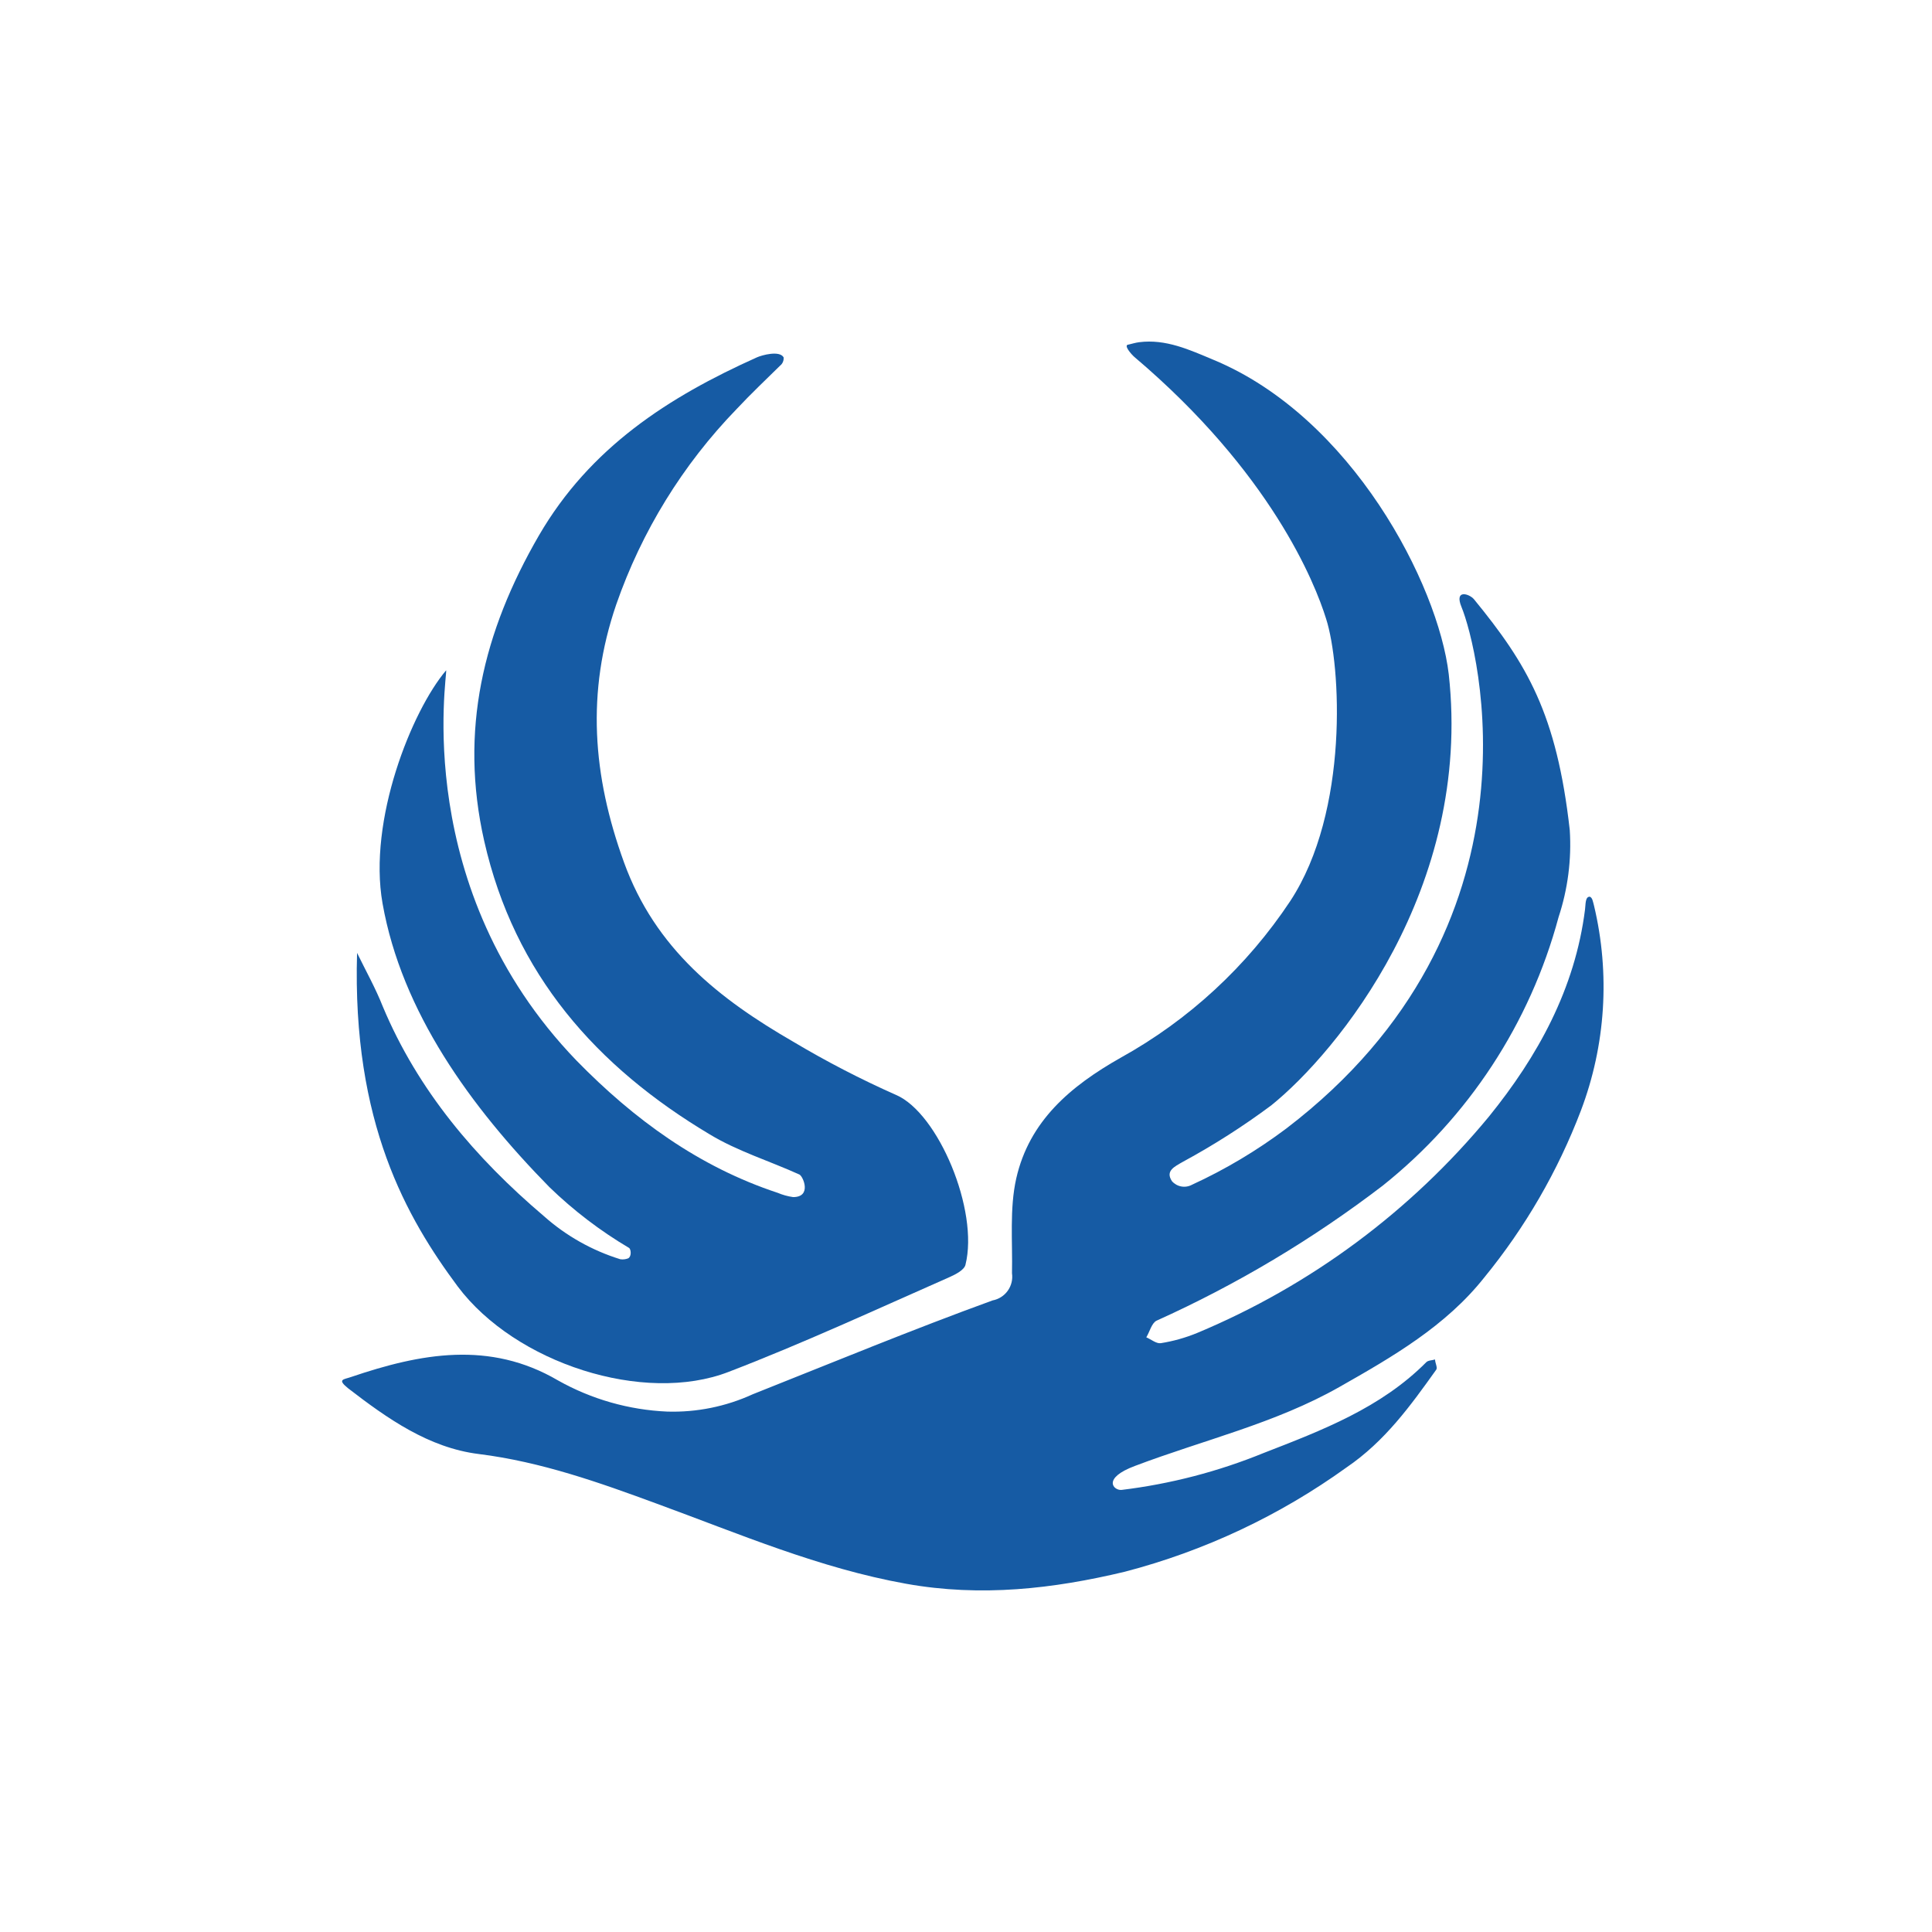
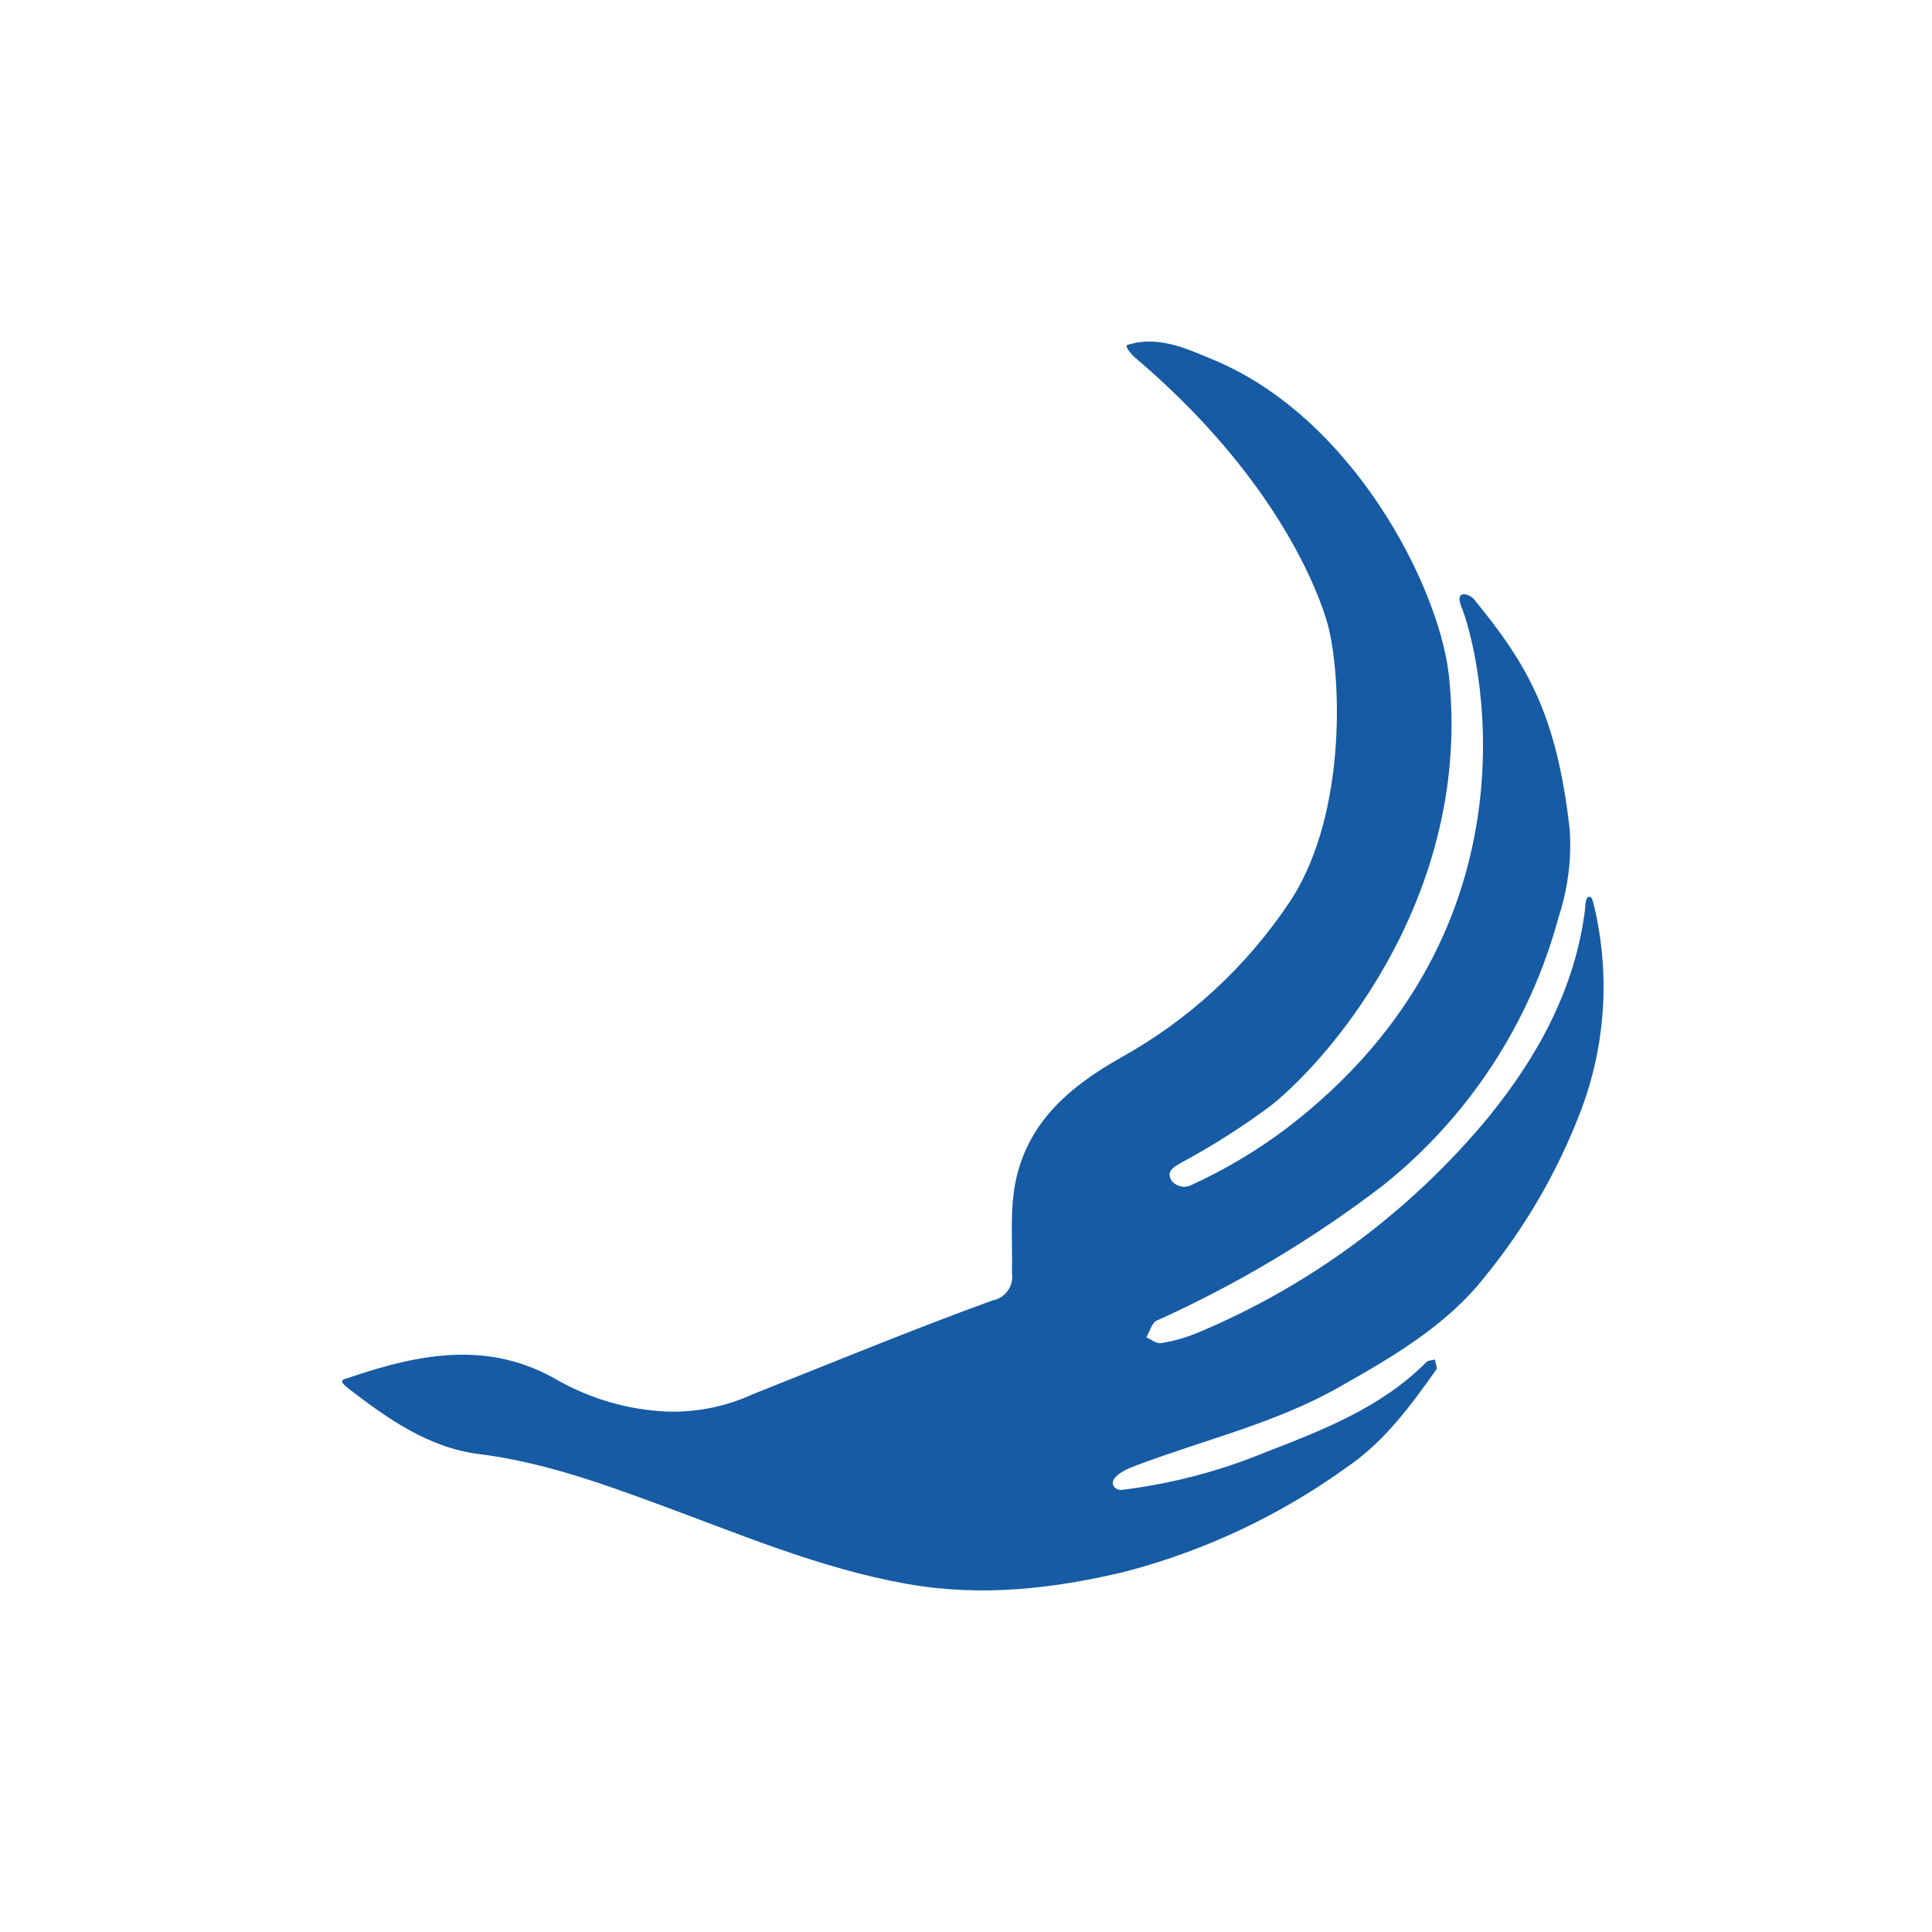
<svg xmlns="http://www.w3.org/2000/svg" width="88" height="88" viewBox="0 0 88 88" fill="none">
  <path d="M66.57 27.65C66.228 26.82 66.928 27.045 67.138 27.296C69.555 30.249 70.904 32.509 71.501 37.81C71.586 39.153 71.412 40.5 70.99 41.777C69.692 46.606 66.886 50.891 62.983 54.003C59.795 56.442 56.339 58.506 52.682 60.154C52.457 60.262 52.365 60.667 52.212 60.913C52.431 61.005 52.672 61.21 52.871 61.18C53.441 61.09 53.998 60.933 54.532 60.713C59.691 58.559 64.251 55.178 67.817 50.861C70.04 48.118 71.742 45.038 72.196 41.424C72.227 41.208 72.196 40.834 72.416 40.844C72.534 40.896 72.549 41.044 72.605 41.249C73.345 44.352 73.137 47.607 72.007 50.589C70.957 53.342 69.472 55.907 67.608 58.186C65.855 60.401 63.423 61.805 61.001 63.179C58.083 64.835 54.818 65.588 51.706 66.767C50.173 67.336 50.725 67.895 51.083 67.864C53.309 67.594 55.49 67.027 57.567 66.178C60.209 65.152 62.902 64.127 64.966 62.046C65.053 61.959 65.227 61.964 65.365 61.923C65.365 62.077 65.487 62.292 65.421 62.384C64.246 64.03 63.08 65.65 61.333 66.839C58.286 69.034 54.861 70.645 51.231 71.591C47.976 72.37 44.685 72.749 41.277 72.139C37.306 71.427 33.668 69.863 29.928 68.495C27.327 67.536 24.649 66.582 21.808 66.229C19.534 65.947 17.643 64.614 15.85 63.23C15.339 62.815 15.656 62.84 15.998 62.718C19.156 61.646 22.304 61.052 25.416 62.876C26.941 63.734 28.646 64.22 30.393 64.296C31.734 64.336 33.066 64.066 34.286 63.507C37.925 62.061 41.532 60.57 45.211 59.232C45.489 59.18 45.736 59.023 45.901 58.793C46.066 58.562 46.136 58.277 46.095 57.996C46.126 56.551 45.978 55.059 46.289 53.675C46.882 51.066 48.742 49.482 51.042 48.18C54.151 46.458 56.8 44.01 58.768 41.044C61.461 36.944 61.077 30.279 60.403 28.188C59.892 26.538 57.884 21.524 51.67 16.26C51.522 16.131 51.159 15.711 51.399 15.696C51.558 15.66 51.716 15.609 51.88 15.588C53.101 15.429 54.189 15.937 55.257 16.383C61.588 19.002 65.508 26.635 65.988 30.705C67.076 40.48 60.878 47.954 57.904 50.348C56.63 51.297 55.289 52.154 53.893 52.911C53.489 53.142 53.07 53.332 53.382 53.803C53.494 53.929 53.645 54.014 53.812 54.043C53.978 54.072 54.149 54.043 54.297 53.962C55.816 53.264 57.256 52.404 58.594 51.399C70.618 42.213 67.317 29.454 66.57 27.65Z" fill="#165BA4" />
-   <path d="M26.264 48.313C28.881 50.989 31.834 53.147 35.421 54.331C35.647 54.427 35.884 54.492 36.126 54.526C36.974 54.526 36.596 53.608 36.418 53.501C35.053 52.881 33.592 52.435 32.33 51.671C27.174 48.595 23.428 44.377 22.054 38.302C20.919 33.278 22.003 28.783 24.547 24.39C26.872 20.391 30.434 18.09 34.481 16.275C34.701 16.178 35.503 15.952 35.692 16.275C35.7 16.347 35.689 16.419 35.661 16.485C35.634 16.552 35.59 16.61 35.533 16.654C34.874 17.3 34.195 17.946 33.551 18.633C31.098 21.164 29.226 24.203 28.068 27.537C26.699 31.536 26.99 35.329 28.421 39.276C29.851 43.223 32.764 45.504 36.136 47.452C37.645 48.352 39.207 49.16 40.812 49.872C42.733 50.692 44.598 55.136 43.975 57.612C43.919 57.843 43.536 58.043 43.26 58.166C39.913 59.642 36.591 61.18 33.188 62.487C29.335 63.979 23.479 62.102 20.848 58.596C18.538 55.485 16.034 51.158 16.264 43.403C16.658 44.212 17.107 45.012 17.434 45.842C19.039 49.677 21.66 52.747 24.772 55.392C25.779 56.288 26.966 56.958 28.252 57.356C28.374 57.376 28.5 57.361 28.615 57.315C28.778 57.222 28.738 56.9 28.656 56.843C27.34 56.065 26.121 55.134 25.023 54.07C21.435 50.415 18.298 46.089 17.424 41.147C16.755 37.359 18.753 32.381 20.322 30.531C20.383 30.772 18.686 40.455 26.264 48.313Z" fill="#165BA4" />
</svg>